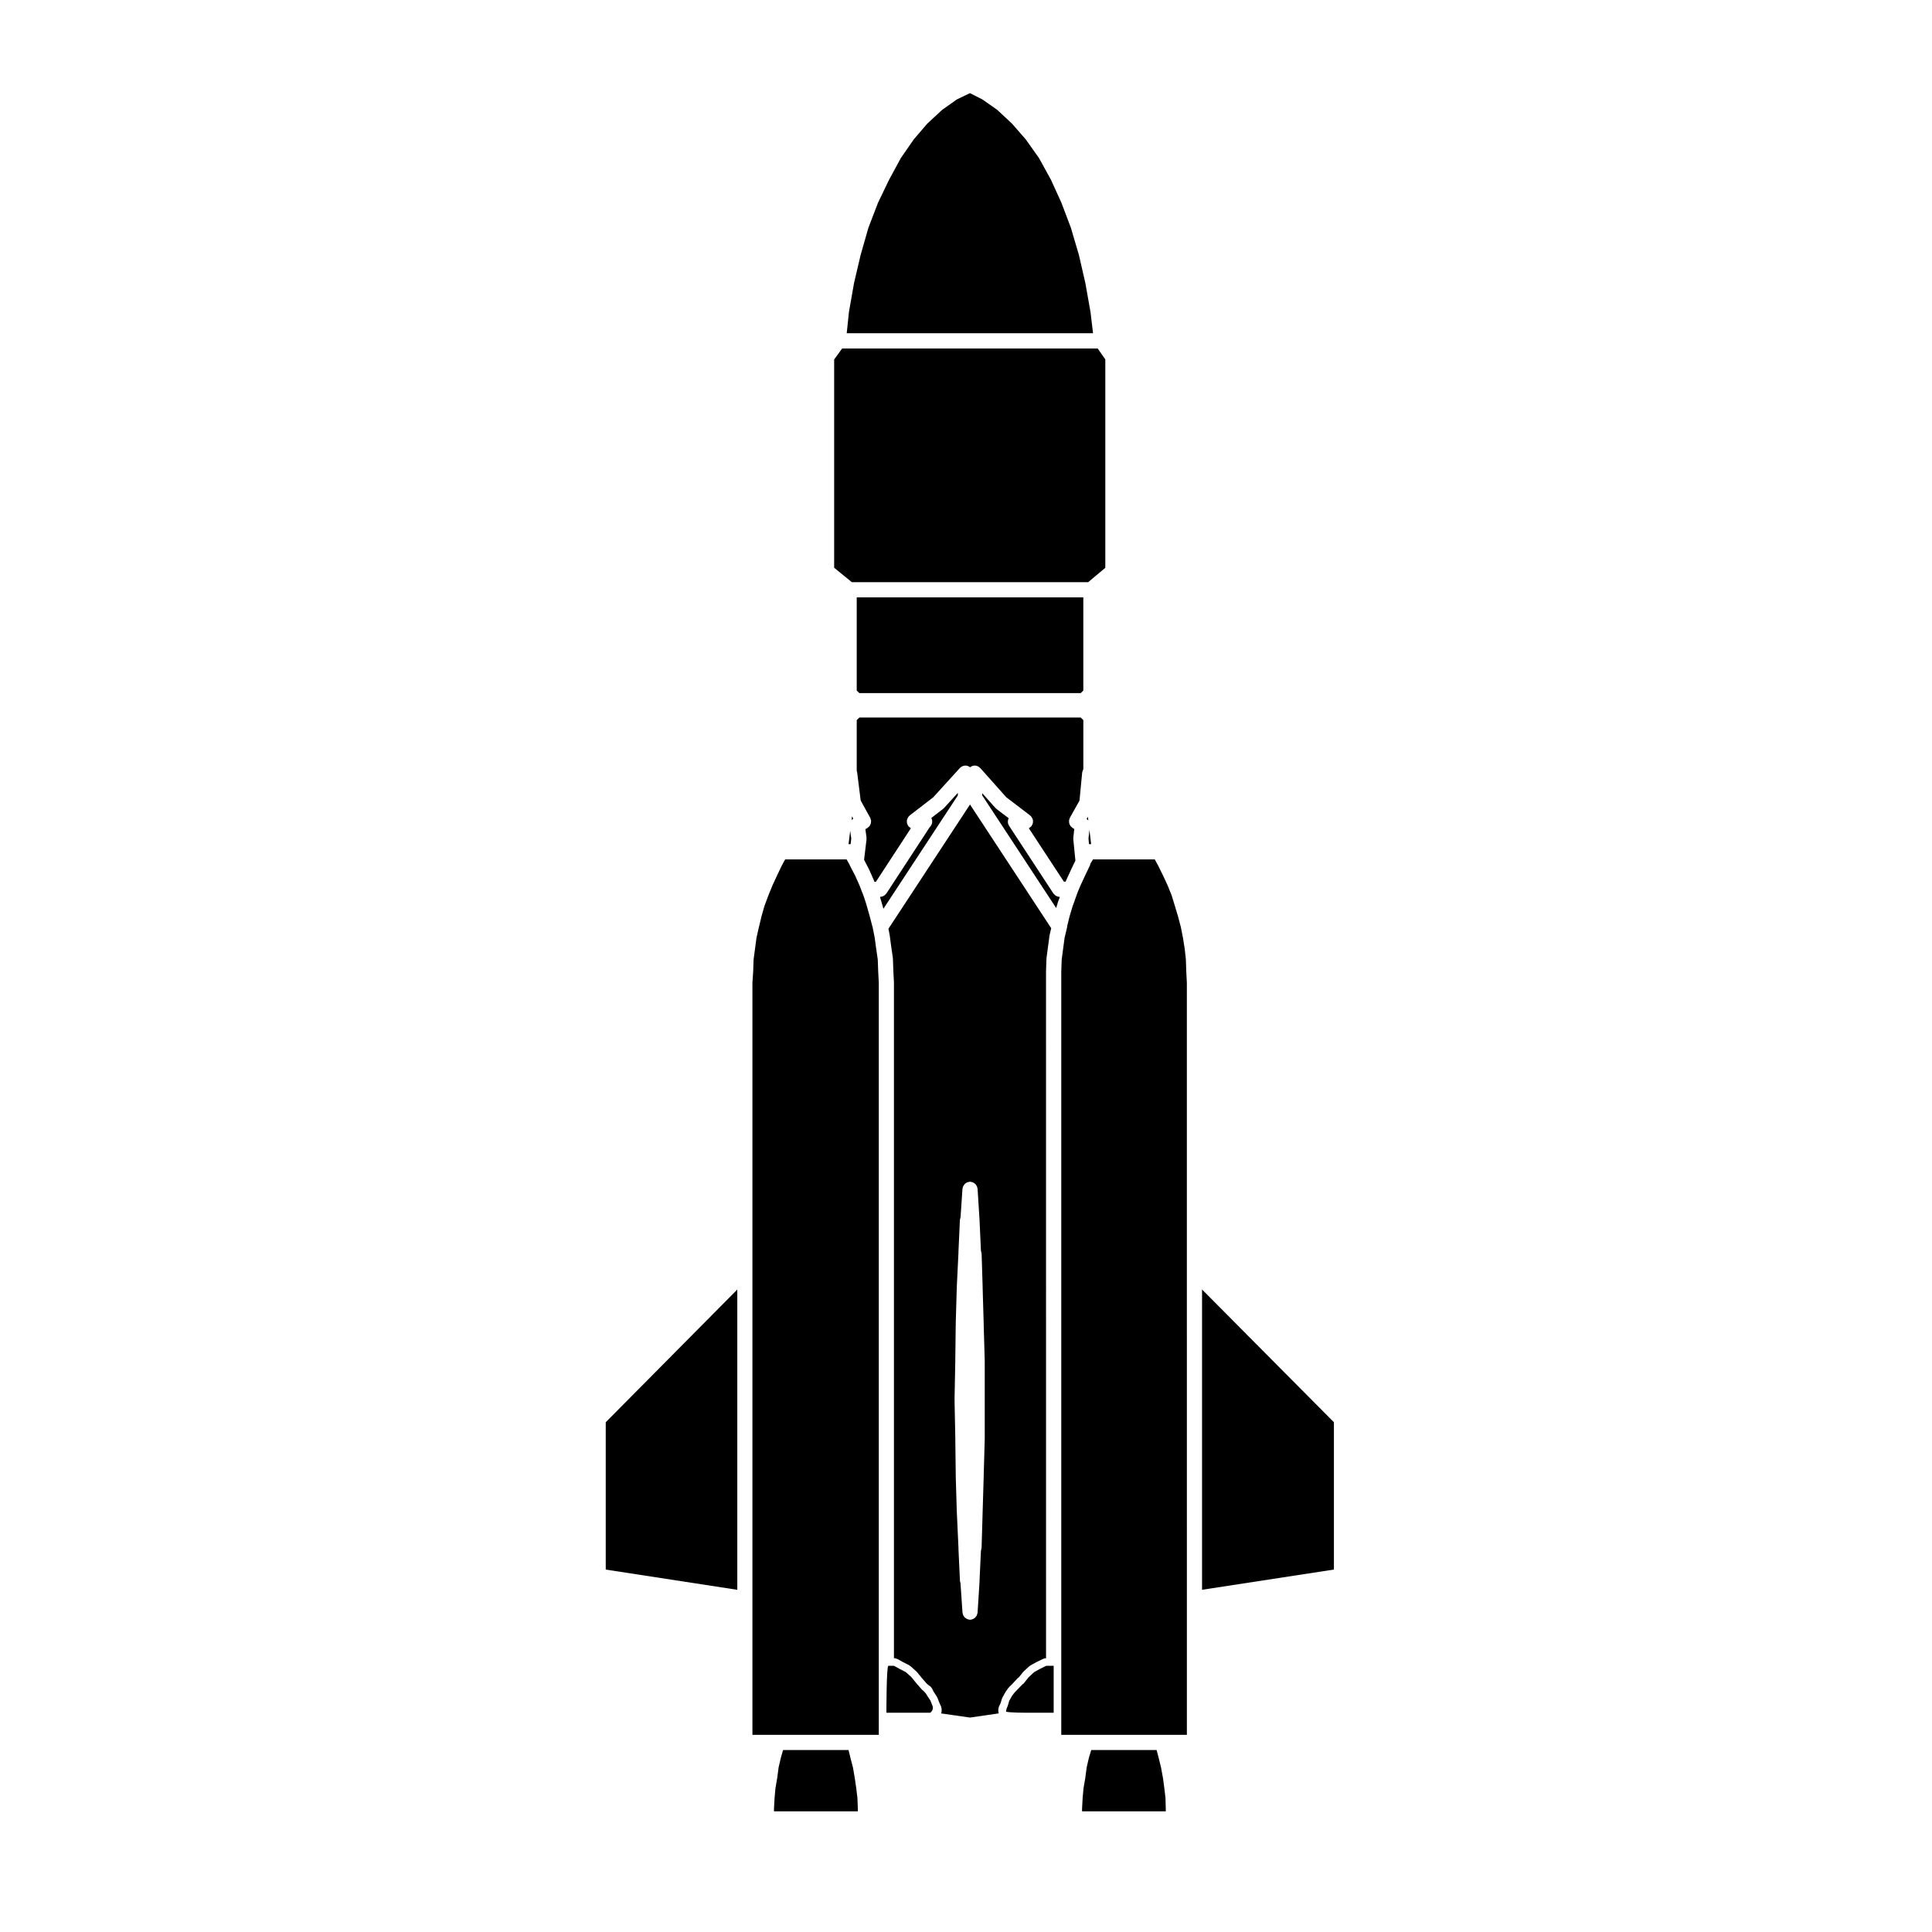
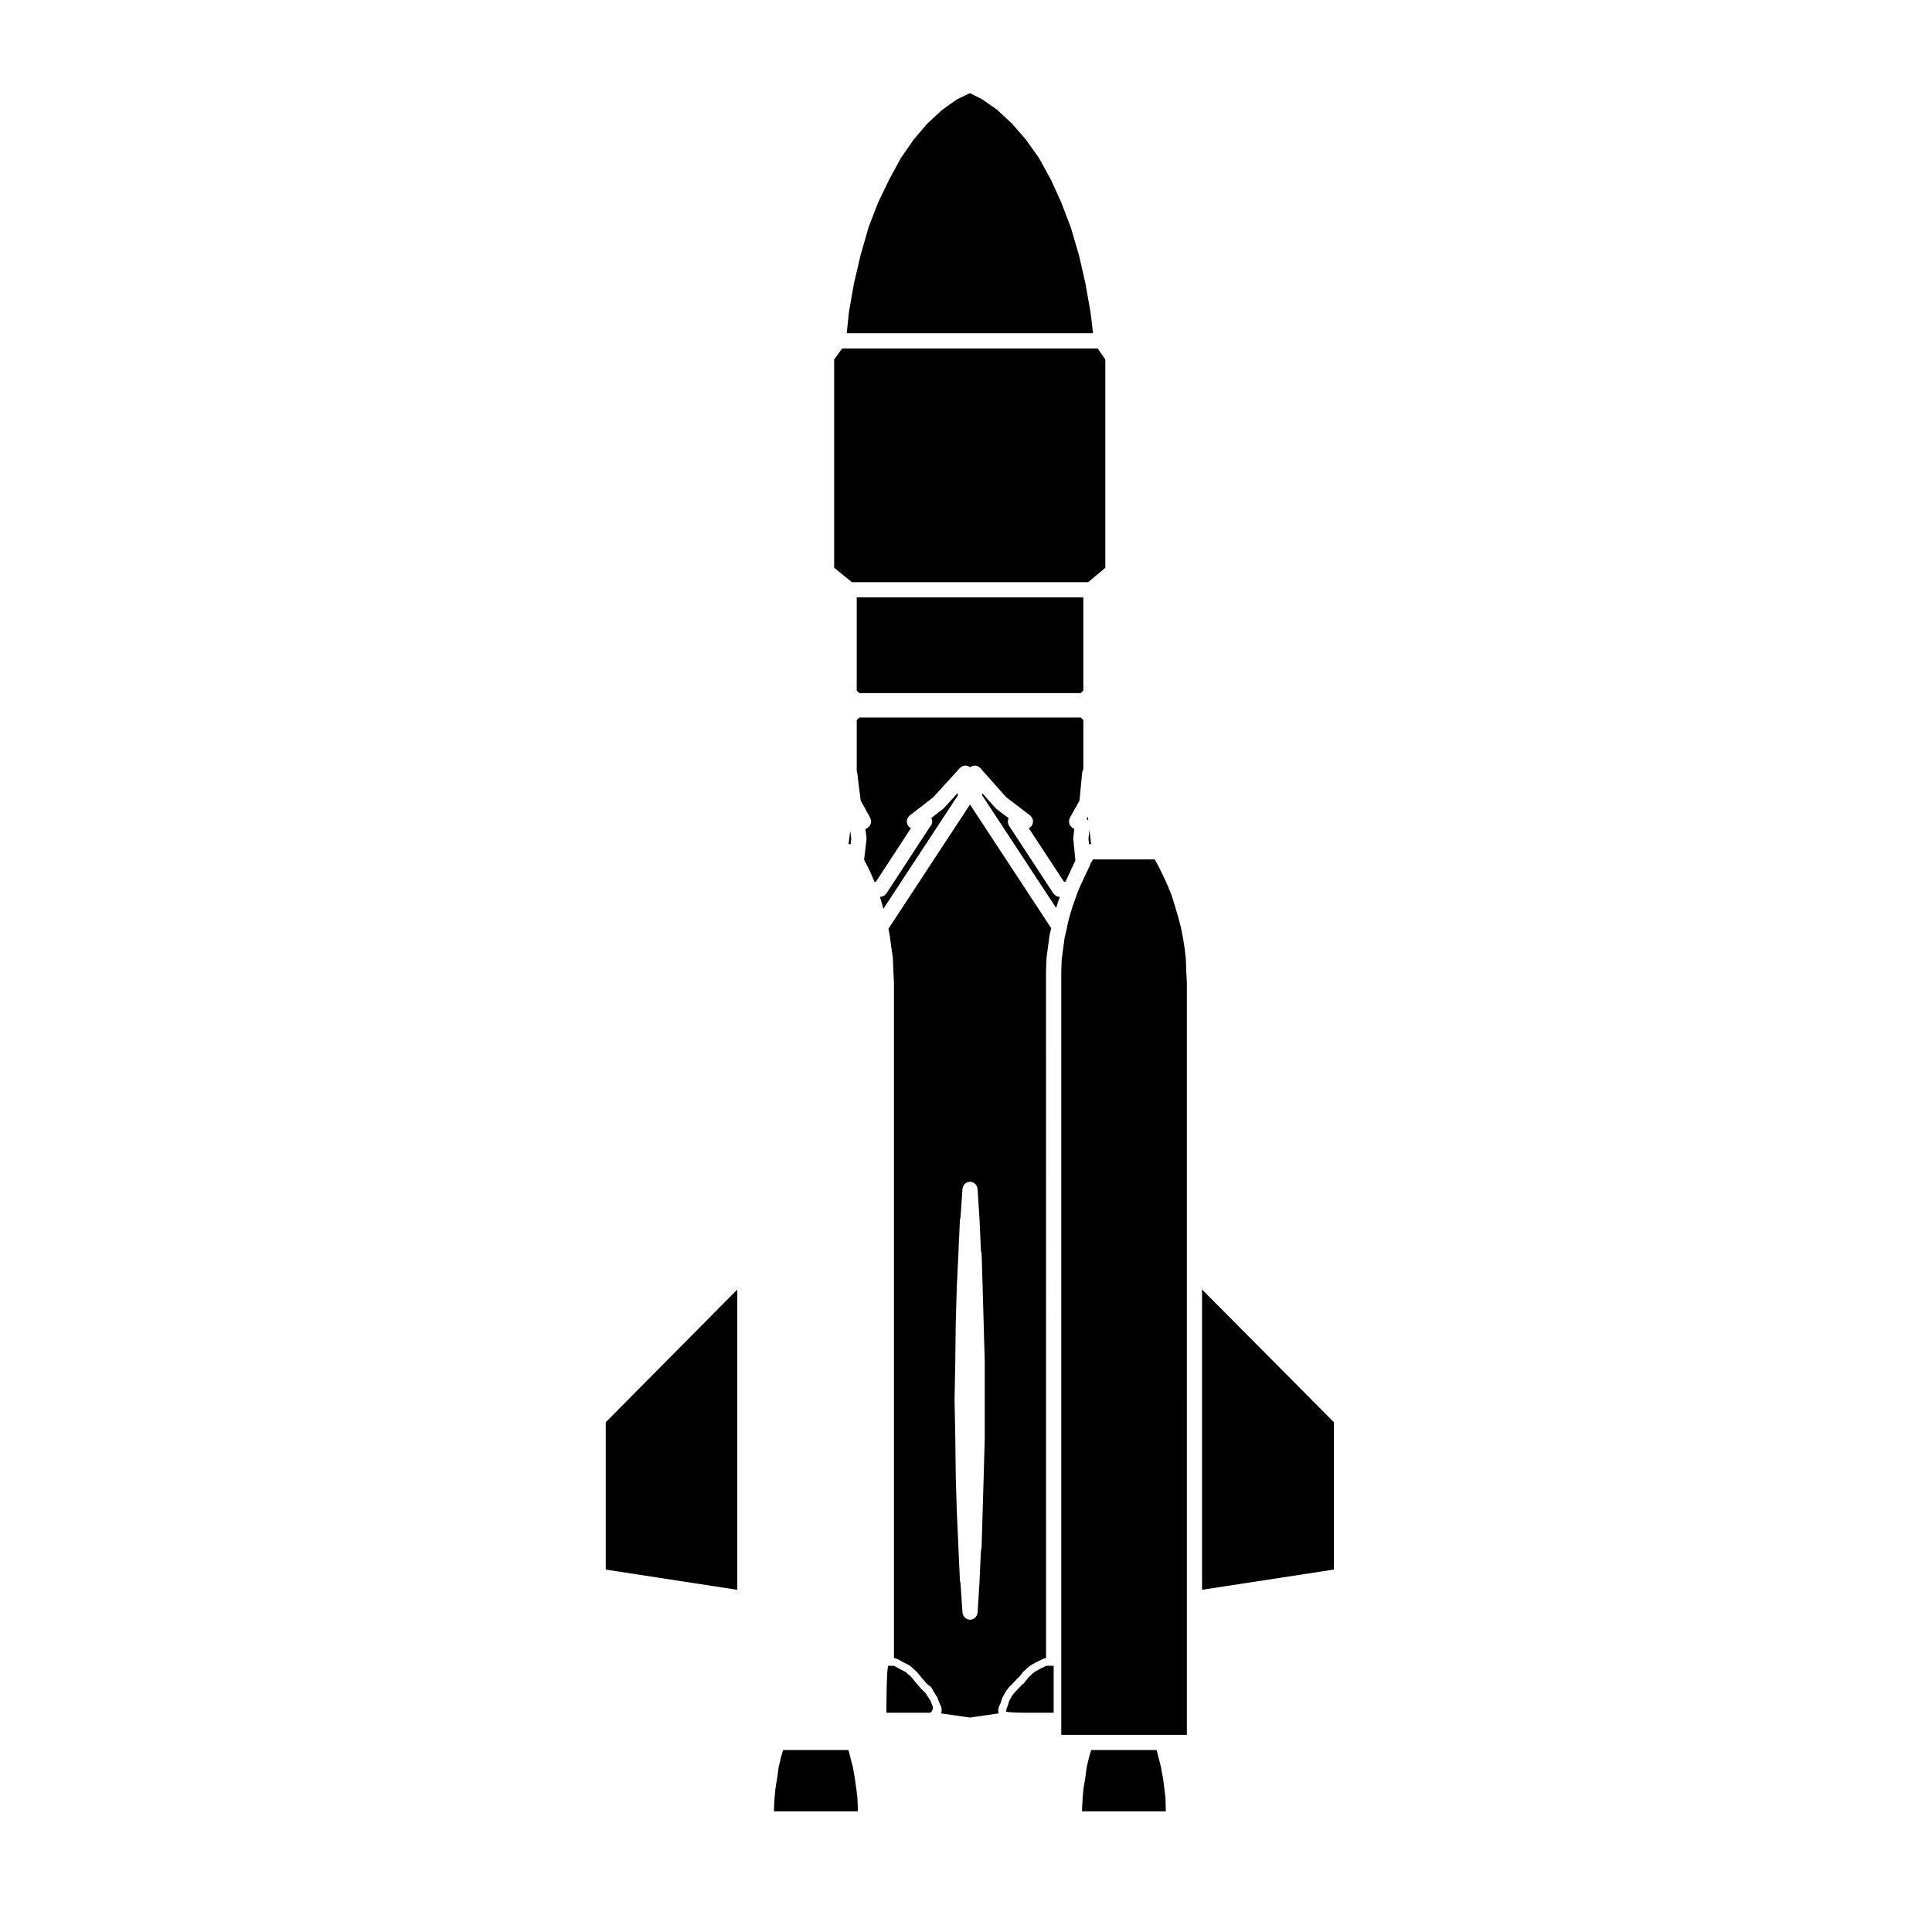
<svg xmlns="http://www.w3.org/2000/svg" fill="#000000" width="800px" height="800px" version="1.1" viewBox="144 144 512 512">
  <g>
    <path d="m374.24 374.27c0.012 0.023 0.012 0.047 0.02 0.07 0.012 0.016 0.031 0.023 0.035 0.039l1.18 2.637c0.012 0.023 0.004 0.051 0.016 0.074 0.012 0.012 0.02 0.016 0.031 0.031l0.207 0.551h0.402l9.266-14.188c-0.055-0.031-0.105-0.059-0.156-0.102-0.117-0.074-0.211-0.168-0.312-0.266-0.07-0.07-0.152-0.105-0.215-0.188-0.02-0.023-0.02-0.055-0.039-0.082-0.082-0.117-0.125-0.246-0.18-0.371-0.051-0.109-0.105-0.223-0.133-0.344-0.031-0.105-0.02-0.227-0.023-0.344-0.004-0.145-0.016-0.293 0.012-0.434 0.004-0.031-0.004-0.059 0-0.09 0.012-0.039 0.051-0.059 0.059-0.098 0.105-0.383 0.301-0.734 0.629-1.008 0.016-0.016 0.023-0.035 0.039-0.051 0.004 0 0.004-0.012 0.012-0.012l6.223-4.801 7.055-7.754c0.012-0.012 0.031-0.016 0.039-0.031 0.16-0.168 0.359-0.297 0.57-0.402 0.031-0.016 0.055-0.051 0.09-0.059 0.242-0.105 0.516-0.168 0.797-0.168 0.469 0 0.875 0.188 1.219 0.453 0.344-0.266 0.75-0.453 1.219-0.453 0.289 0 0.555 0.066 0.797 0.168 0.047 0.02 0.074 0.059 0.117 0.082 0.203 0.105 0.395 0.238 0.543 0.402 0.016 0.012 0.031 0.016 0.047 0.031l6.867 7.715 6.309 4.812c0.012 0.004 0.016 0.016 0.02 0.02 0.02 0.016 0.023 0.035 0.039 0.051 0.328 0.273 0.523 0.629 0.637 1.012 0.012 0.039 0.051 0.055 0.055 0.098 0.012 0.023 0 0.055 0.004 0.086 0.023 0.137 0.012 0.281 0.004 0.422-0.004 0.117 0.004 0.238-0.02 0.352-0.031 0.117-0.09 0.227-0.137 0.336-0.055 0.125-0.105 0.262-0.18 0.371-0.016 0.023-0.02 0.055-0.035 0.074-0.066 0.086-0.152 0.125-0.223 0.195-0.102 0.098-0.191 0.191-0.309 0.266-0.066 0.039-0.125 0.074-0.191 0.105l9.297 14.176h0.453l0.266-0.621c0.004-0.012 0.016-0.012 0.02-0.02 0.004-0.016 0-0.031 0.004-0.039l1.219-2.637c0.004 0 0.004-0.004 0.004-0.004 0.004-0.004 0.004-0.016 0.004-0.02l1.082-2.262-0.559-5.644c-0.004-0.074 0.02-0.137 0.023-0.207 0-0.074-0.031-0.137-0.02-0.211l0.258-2.297-0.484-0.312c-0.105-0.07-0.172-0.172-0.262-0.25-0.098-0.09-0.195-0.16-0.273-0.266-0.082-0.105-0.121-0.227-0.176-0.344-0.055-0.117-0.117-0.227-0.145-0.348-0.035-0.121-0.023-0.25-0.035-0.379-0.004-0.133-0.023-0.258-0.012-0.387 0.02-0.133 0.082-0.258 0.121-0.383 0.039-0.105 0.051-0.215 0.105-0.316l2.543-4.543 0.711-7.453c0-0.031 0.02-0.055 0.023-0.086 0.016-0.117 0.059-0.223 0.098-0.332 0.047-0.133 0.086-0.266 0.152-0.383 0.016-0.031 0.02-0.059 0.035-0.086v-12.992l-0.695-0.68h-58.66l-0.699 0.68v13.41c0.039 0.102 0.035 0.207 0.055 0.312 0.004 0.039 0.047 0.059 0.055 0.102l0.938 7.492 2.527 4.574c0.059 0.109 0.07 0.238 0.105 0.352 0.047 0.125 0.105 0.258 0.121 0.387 0.016 0.121-0.016 0.246-0.023 0.367-0.012 0.133 0 0.273-0.035 0.398-0.035 0.121-0.105 0.227-0.16 0.336-0.059 0.117-0.102 0.246-0.18 0.348-0.09 0.117-0.223 0.203-0.336 0.301-0.086 0.07-0.141 0.156-0.242 0.215l-0.035 0.02s0 0.004-0.004 0.004c-0.004 0-0.004 0-0.004 0.004l-0.488 0.281 0.297 2.207c0.016 0.09-0.016 0.172-0.016 0.258s0.031 0.16 0.02 0.246l-0.645 5.402z" />
    <path d="m433 226.73-1.367-7.703-1.707-7.445-2.125-7.203-2.512-6.637-2.766-6.082-3.168-5.758-3.512-4.953-3.676-4.211-3.894-3.633-3.941-2.758-3.289-1.664-3.453 1.664-3.902 2.758-3.934 3.644-3.574 4.164-3.441 4.969-3.133 5.773-2.941 6.117-2.539 6.625-2.047 7.168-1.754 7.461-1.348 7.668-0.586 5.621h65.277z" />
-     <path d="m370.32 603.75h6.57v-199.29l-0.156-2.941v-0.016-0.02l-0.117-3.199-0.414-2.84v-0.016c0-0.004-0.004-0.004-0.004-0.012l-0.387-2.883-0.578-2.938v-0.016c-0.016-0.035-0.047-0.066-0.055-0.105l-0.695-2.66v-0.004l-0.785-2.754v-0.016l-0.289-0.961h-0.004l-0.609-1.84-0.312-0.766v-0.004l-0.012-0.02c-0.004-0.004 0-0.016-0.004-0.023-0.004-0.012-0.012-0.012-0.016-0.02l-0.68-1.785-1.152-2.57-1.375-2.641c-0.02-0.035-0.016-0.074-0.035-0.109-0.016-0.039-0.051-0.07-0.066-0.105-0.012-0.031-0.012-0.059-0.02-0.09l-0.766-1.359h-16.285l-0.887 1.629-1.289 2.695v0.004l-1.18 2.551-1.094 2.684-1.039 2.793-0.762 2.672-0.699 2.91c-0.004 0.004-0.012 0.012-0.012 0.012l-0.637 2.848-0.383 2.875-0.379 2.84-0.117 3.223c0 0.016-0.004 0.023-0.004 0.035s0.004 0.016 0.004 0.023l-0.195 2.918v199.29z" />
    <path d="m431.54 376.07-1.184 2.559-0.754 1.785-0.301 0.828-0.664 1.875c-0.004 0.004-0.004 0.012-0.012 0.016v0.012l-0.359 0.973-0.816 2.715-0.594 2.414c0 0.07-0.031 0.125-0.039 0.195-0.012 0.082 0.012 0.152-0.012 0.23l-0.684 2.887-0.379 2.856-0.379 2.84-0.117 3.223v202.27h33.289v-36.082l-0.004-86.828v-76.379l-0.152-2.941v-0.016c0-0.004-0.004-0.016-0.004-0.02l-0.109-3.238-0.309-2.832-0.457-2.856-0.562-2.871-0.766-2.887-0.816-2.711v-0.012l-0.871-2.84-1.059-2.609-1.168-2.527-0.004-0.004-1.336-2.707-0.887-1.637h-16.375l-0.68 1.102c-0.004 0.031-0.016 0.059-0.02 0.09-0.031 0.125-0.047 0.258-0.098 0.371-0.012 0.012-0.004 0.031-0.016 0.047z" />
    <path d="m432.38 298.28 4.539-3.805v-55.23l-2.023-2.898h-67.715l-2.121 2.922v55.191l4.684 3.82z" />
-     <path d="m370.13 360.94-0.332-0.598-0.121 1.008c0.129-0.152 0.27-0.297 0.453-0.41z" />
    <path d="m377.58 382.95 0.535 1.879 19.719-30.031v-0.68l-3.656 4.019c-0.047 0.051-0.105 0.07-0.152 0.109-0.047 0.035-0.066 0.09-0.105 0.121l-3.113 2.402c0.348 0.676 0.312 1.516-0.176 2.156l-0.355 0.449-11.375 17.41c-0.039 0.059-0.102 0.09-0.141 0.141-0.09 0.109-0.18 0.207-0.293 0.297-0.098 0.074-0.188 0.141-0.297 0.203-0.117 0.07-0.246 0.117-0.379 0.156-0.117 0.039-0.23 0.059-0.359 0.074-0.074 0.004-0.141 0.047-0.223 0.047h-0.012l0.035 0.102c0 0.016 0 0.035 0.004 0.051 0 0.012 0.012 0.012 0.016 0.02l0.312 1.062v0.004c0.008 0.008 0.016 0.004 0.016 0.008z" />
    <path d="m408.07 358.38c-0.055-0.047-0.086-0.105-0.137-0.156-0.047-0.039-0.105-0.059-0.141-0.105l-3.488-3.914v0.594l19.59 29.84 0.516-1.715c0.004-0.02 0.023-0.023 0.031-0.039 0.012-0.031 0.004-0.055 0.016-0.082l0.383-1.031v-0.004l0.02-0.066h-0.012c-0.074 0-0.133-0.035-0.207-0.039-0.133-0.016-0.258-0.039-0.383-0.082-0.125-0.039-0.242-0.09-0.352-0.145-0.109-0.066-0.215-0.133-0.312-0.215-0.105-0.086-0.195-0.176-0.281-0.289-0.047-0.051-0.105-0.086-0.145-0.141l-11.453-17.477c-0.004-0.012-0.004-0.016-0.012-0.023-0.004-0.012-0.016-0.016-0.02-0.023l-0.312-0.516c-0.371-0.605-0.352-1.324-0.066-1.918z" />
    <path d="m432.29 360.45-0.324 0.578c0.066 0.047 0.105 0.105 0.16 0.156 0.102 0.086 0.207 0.152 0.289 0.258z" />
    <path d="m497.5 520.91-34.945-35.184v79.582l34.945-5.359z" />
    <path d="m371.04 327 0.699 0.684h58.656l0.695-0.684v-24.691h-60.051z" />
    <path d="m430.91 620.48-0.156 2.898v0.641h22.188v-0.645l-0.078-2.91-0.297-2.523-0.348-2.629-0.539-2.938-0.641-2.594-0.004-0.004-0.52-1.996h-17.328l-0.609 2.008-0.594 2.566-0.383 2.883-0.012 0.035v0.043l-0.453 2.633z" />
    <path d="m393.54 597.56-0.117 0.516 7.637 1.094 7.629-1.109c-0.012-0.051-0.039-0.086-0.051-0.133l-0.082-0.516c-0.012-0.07 0.012-0.133 0.012-0.195-0.012-0.137 0-0.266 0.02-0.398 0.02-0.137 0.051-0.266 0.102-0.395 0.023-0.066 0.02-0.133 0.051-0.191l0.438-0.91 0.348-1.184c0.016-0.051 0.059-0.07 0.082-0.109 0.016-0.047 0.023-0.086 0.047-0.121 0.023-0.066 0.023-0.133 0.066-0.191l0.785-1.375c0.012-0.023 0.039-0.035 0.055-0.055 0.023-0.039 0.023-0.086 0.055-0.117l0.59-0.828c0.031-0.051 0.09-0.066 0.121-0.105 0.051-0.059 0.074-0.125 0.125-0.18l0.75-0.715 1.438-1.559c0.012-0.012 0.023-0.012 0.031-0.02 0.102-0.102 0.215-0.16 0.324-0.242l1.043-1.316c0.031-0.039 0.082-0.055 0.105-0.09 0.047-0.051 0.059-0.105 0.105-0.145l1.457-1.34c0.031-0.031 0.082-0.02 0.105-0.047 0.102-0.074 0.168-0.172 0.281-0.238l1.496-0.828c0.016-0.012 0.035-0.004 0.051-0.016 0.016-0.004 0.023-0.02 0.047-0.031l1.688-0.828c0.016-0.012 0.035-0.004 0.051-0.012 0.242-0.109 0.508-0.176 0.789-0.188l-0.008-179.04v-2.992c0-0.012 0.012-0.02 0.012-0.035s-0.012-0.023-0.012-0.039l0.117-3.305c0.004-0.035 0.02-0.066 0.023-0.102 0.004-0.035-0.012-0.066-0.004-0.098l0.789-5.906c0.004-0.023 0.031-0.039 0.031-0.059 0.012-0.051-0.004-0.09 0.004-0.137l0.414-1.75-21.52-32.777-21.574 32.863c-0.016 0.016-0.031 0.023-0.047 0.047l0.332 1.688c0.004 0.031-0.004 0.055 0 0.086 0.004 0.02 0.016 0.023 0.02 0.039l0.387 2.922v0.004l0.434 2.953c0.012 0.035-0.012 0.074-0.004 0.105 0.004 0.039 0.023 0.07 0.023 0.105l0.117 3.305v0.004l0.156 2.953c0 0.02-0.012 0.039-0.012 0.055 0 0.02 0.012 0.035 0.012 0.055v179.04h0.004c0.316 0.004 0.609 0.098 0.875 0.227 0.031 0.016 0.066 0.012 0.09 0.023l1.48 0.82 1.57 0.801c0.121 0.066 0.207 0.168 0.312 0.25 0.031 0.031 0.082 0.02 0.105 0.047l1.496 1.34c0.047 0.039 0.059 0.098 0.102 0.133 0.039 0.035 0.09 0.055 0.117 0.098l1.367 1.676 1.25 1.422 0.82 0.625c0.25 0.188 0.43 0.434 0.555 0.691 0.012 0.02 0.035 0.031 0.047 0.051l0.328 0.699 0.836 1.266c0.02 0.035 0.02 0.082 0.047 0.109 0.047 0.09 0.102 0.156 0.133 0.258 0.004 0.012 0.016 0.012 0.02 0.02l0.484 1.27 0.465 1.031c0.031 0.082 0.023 0.156 0.051 0.23 0.039 0.133 0.074 0.258 0.09 0.395 0.012 0.141 0 0.277-0.016 0.414 0.008 0.09 0.031 0.16 0.008 0.242zm3.422-82.363c0-0.051 0.023-0.102 0.023-0.152 0-0.055-0.031-0.105-0.023-0.16l0.195-9.996c0-0.031 0.016-0.055 0.016-0.086 0-0.035-0.016-0.066-0.016-0.102l0.117-9.484c0-0.055 0.023-0.105 0.031-0.156-0.004-0.066-0.035-0.121-0.031-0.191l0.277-9.488c0-0.051 0.023-0.09 0.031-0.133 0-0.066-0.031-0.117-0.023-0.18l0.434-8.898c0-0.039 0.02-0.07 0.023-0.105 0-0.059-0.023-0.105-0.023-0.168l0.395-8.621c0.004-0.141 0.066-0.262 0.098-0.387 0.023-0.105 0.023-0.215 0.07-0.312l0.508-7.527c0.004-0.102 0.051-0.176 0.07-0.273 0.023-0.121 0.047-0.242 0.098-0.359 0.055-0.125 0.133-0.238 0.207-0.348 0.066-0.102 0.121-0.191 0.203-0.277 0.102-0.105 0.215-0.176 0.332-0.258 0.09-0.066 0.176-0.133 0.277-0.176 0.141-0.066 0.297-0.09 0.449-0.117 0.09-0.02 0.16-0.066 0.25-0.07 0.039 0 0.082-0.004 0.121-0.004 0.047 0 0.086 0.004 0.133 0.004 0.09 0.004 0.168 0.055 0.25 0.07 0.152 0.035 0.309 0.059 0.441 0.121 0.098 0.047 0.176 0.105 0.262 0.168 0.125 0.086 0.246 0.16 0.352 0.273 0.074 0.082 0.125 0.172 0.188 0.262 0.086 0.117 0.16 0.238 0.215 0.367 0.047 0.105 0.059 0.223 0.086 0.332 0.02 0.102 0.07 0.188 0.074 0.293l0.516 8.188c0 0.012-0.004 0.016 0 0.02v0.016l0.371 8.152c0.047 0.105 0.047 0.215 0.074 0.324 0.031 0.121 0.074 0.238 0.086 0.359 0 0.035 0.016 0.059 0.02 0.09l0.277 8.898c0 0.016-0.004 0.023-0.004 0.035s0.004 0.02 0.004 0.031v0.215l0.277 9.488c0 0.012-0.004 0.02-0.004 0.031s0.004 0.02 0.004 0.031v0.258l0.277 9.488c0 0.012-0.004 0.02-0.004 0.031 0 0.012 0.004 0.02 0.004 0.031v20.469c0 0.012-0.004 0.02-0.004 0.031 0 0.012 0.004 0.02 0.004 0.031l-0.277 9.723v0.176c0 0.012-0.004 0.02-0.004 0.031s0.004 0.02 0.004 0.031l-0.277 9.289-0.277 9.445v0.176c0 0.066-0.031 0.117-0.035 0.176-0.004 0.105-0.035 0.203-0.059 0.309-0.031 0.109-0.039 0.23-0.086 0.332l-0.371 7.918v0.195c0 0.02-0.012 0.039-0.012 0.059 0 0.023 0.012 0.047 0.012 0.07l-0.516 8.148c-0.004 0.098-0.055 0.168-0.07 0.258-0.023 0.141-0.055 0.277-0.109 0.402-0.039 0.09-0.098 0.172-0.145 0.258-0.098 0.145-0.195 0.289-0.324 0.406-0.035 0.031-0.07 0.055-0.105 0.086-0.168 0.137-0.352 0.246-0.562 0.324-0.035 0.016-0.07 0.02-0.105 0.031-0.145 0.051-0.281 0.109-0.441 0.121-0.047 0-0.086-0.02-0.133-0.023-0.047 0.004-0.086 0.023-0.125 0.023-0.16-0.012-0.297-0.074-0.441-0.117-0.035-0.016-0.07-0.016-0.105-0.031-0.215-0.082-0.402-0.188-0.574-0.328-0.035-0.023-0.066-0.051-0.102-0.074-0.133-0.121-0.238-0.262-0.332-0.414-0.051-0.086-0.105-0.16-0.145-0.25-0.059-0.133-0.09-0.273-0.117-0.418-0.016-0.086-0.059-0.152-0.066-0.242l-0.535-7.891c-0.059-0.172-0.125-0.344-0.137-0.535l-0.395-8.422c0-0.016 0.004-0.031 0.004-0.047 0-0.02-0.012-0.031-0.012-0.051 0-0.051 0.023-0.09 0.023-0.137 0-0.051-0.023-0.09-0.023-0.137 0-0.031 0.016-0.059 0.016-0.09 0-0.02-0.016-0.035-0.016-0.055l-0.434-9.445v-0.016c0-0.004-0.004-0.012-0.004-0.02l-0.277-9.289c0-0.012 0.004-0.02 0.004-0.031s-0.004-0.02-0.004-0.031c0-0.039 0.02-0.074 0.02-0.109s-0.02-0.066-0.02-0.102l-0.117-9.723v-0.016-0.012c0-0.047 0.02-0.082 0.023-0.121 0-0.039-0.02-0.074-0.023-0.109l-0.195-9.723v-0.02c-0.004-0.027-0.004-0.035-0.004-0.039z" />
    <path d="m349.27 620.48-0.16 2.898v0.641h22.23v-0.621l-0.117-2.934-0.297-2.477v-0.004l-0.395-2.719v-0.004l-0.484-2.836-0.695-2.648v-0.027l-0.488-1.969h-17.344l-0.574 1.996-0.602 2.578-0.383 2.883-0.016 0.035v0.043l-0.449 2.633z" />
    <path d="m339.39 485.74-34.863 35.168v39.047l34.863 5.359z" />
    <path d="m369.42 367.71 0.172-1.469-0.277-2.078-0.441 3.547z" />
    <path d="m432.71 363.95-0.254 2.285 0.148 1.477h0.559z" />
    <path d="m419.57 586.29-1.496 0.828-1.457 1.34-1.34 1.691c-0.156 0-1.652 1.613-1.652 1.613-0.785 0.746-1.375 1.57-1.375 1.57l-0.785 1.375-0.395 1.34c-0.516 1.062-0.434 1.57-0.434 1.57 0.945 0.277 5.316 0.277 5.316 0.277h7.281v-12.438h-1.969z" />
    <path d="m390.52 597.89c1.062-0.785 0.59-1.848 0.59-1.848l-0.516-1.34-0.906-1.375c-0.395-0.828-1.375-1.57-1.375-1.57l-1.414-1.613-1.375-1.691-1.496-1.34-1.613-0.828-1.496-0.828h-1.496c-0.516 0-0.516 12.438-0.516 12.438h11.613z" />
  </g>
</svg>